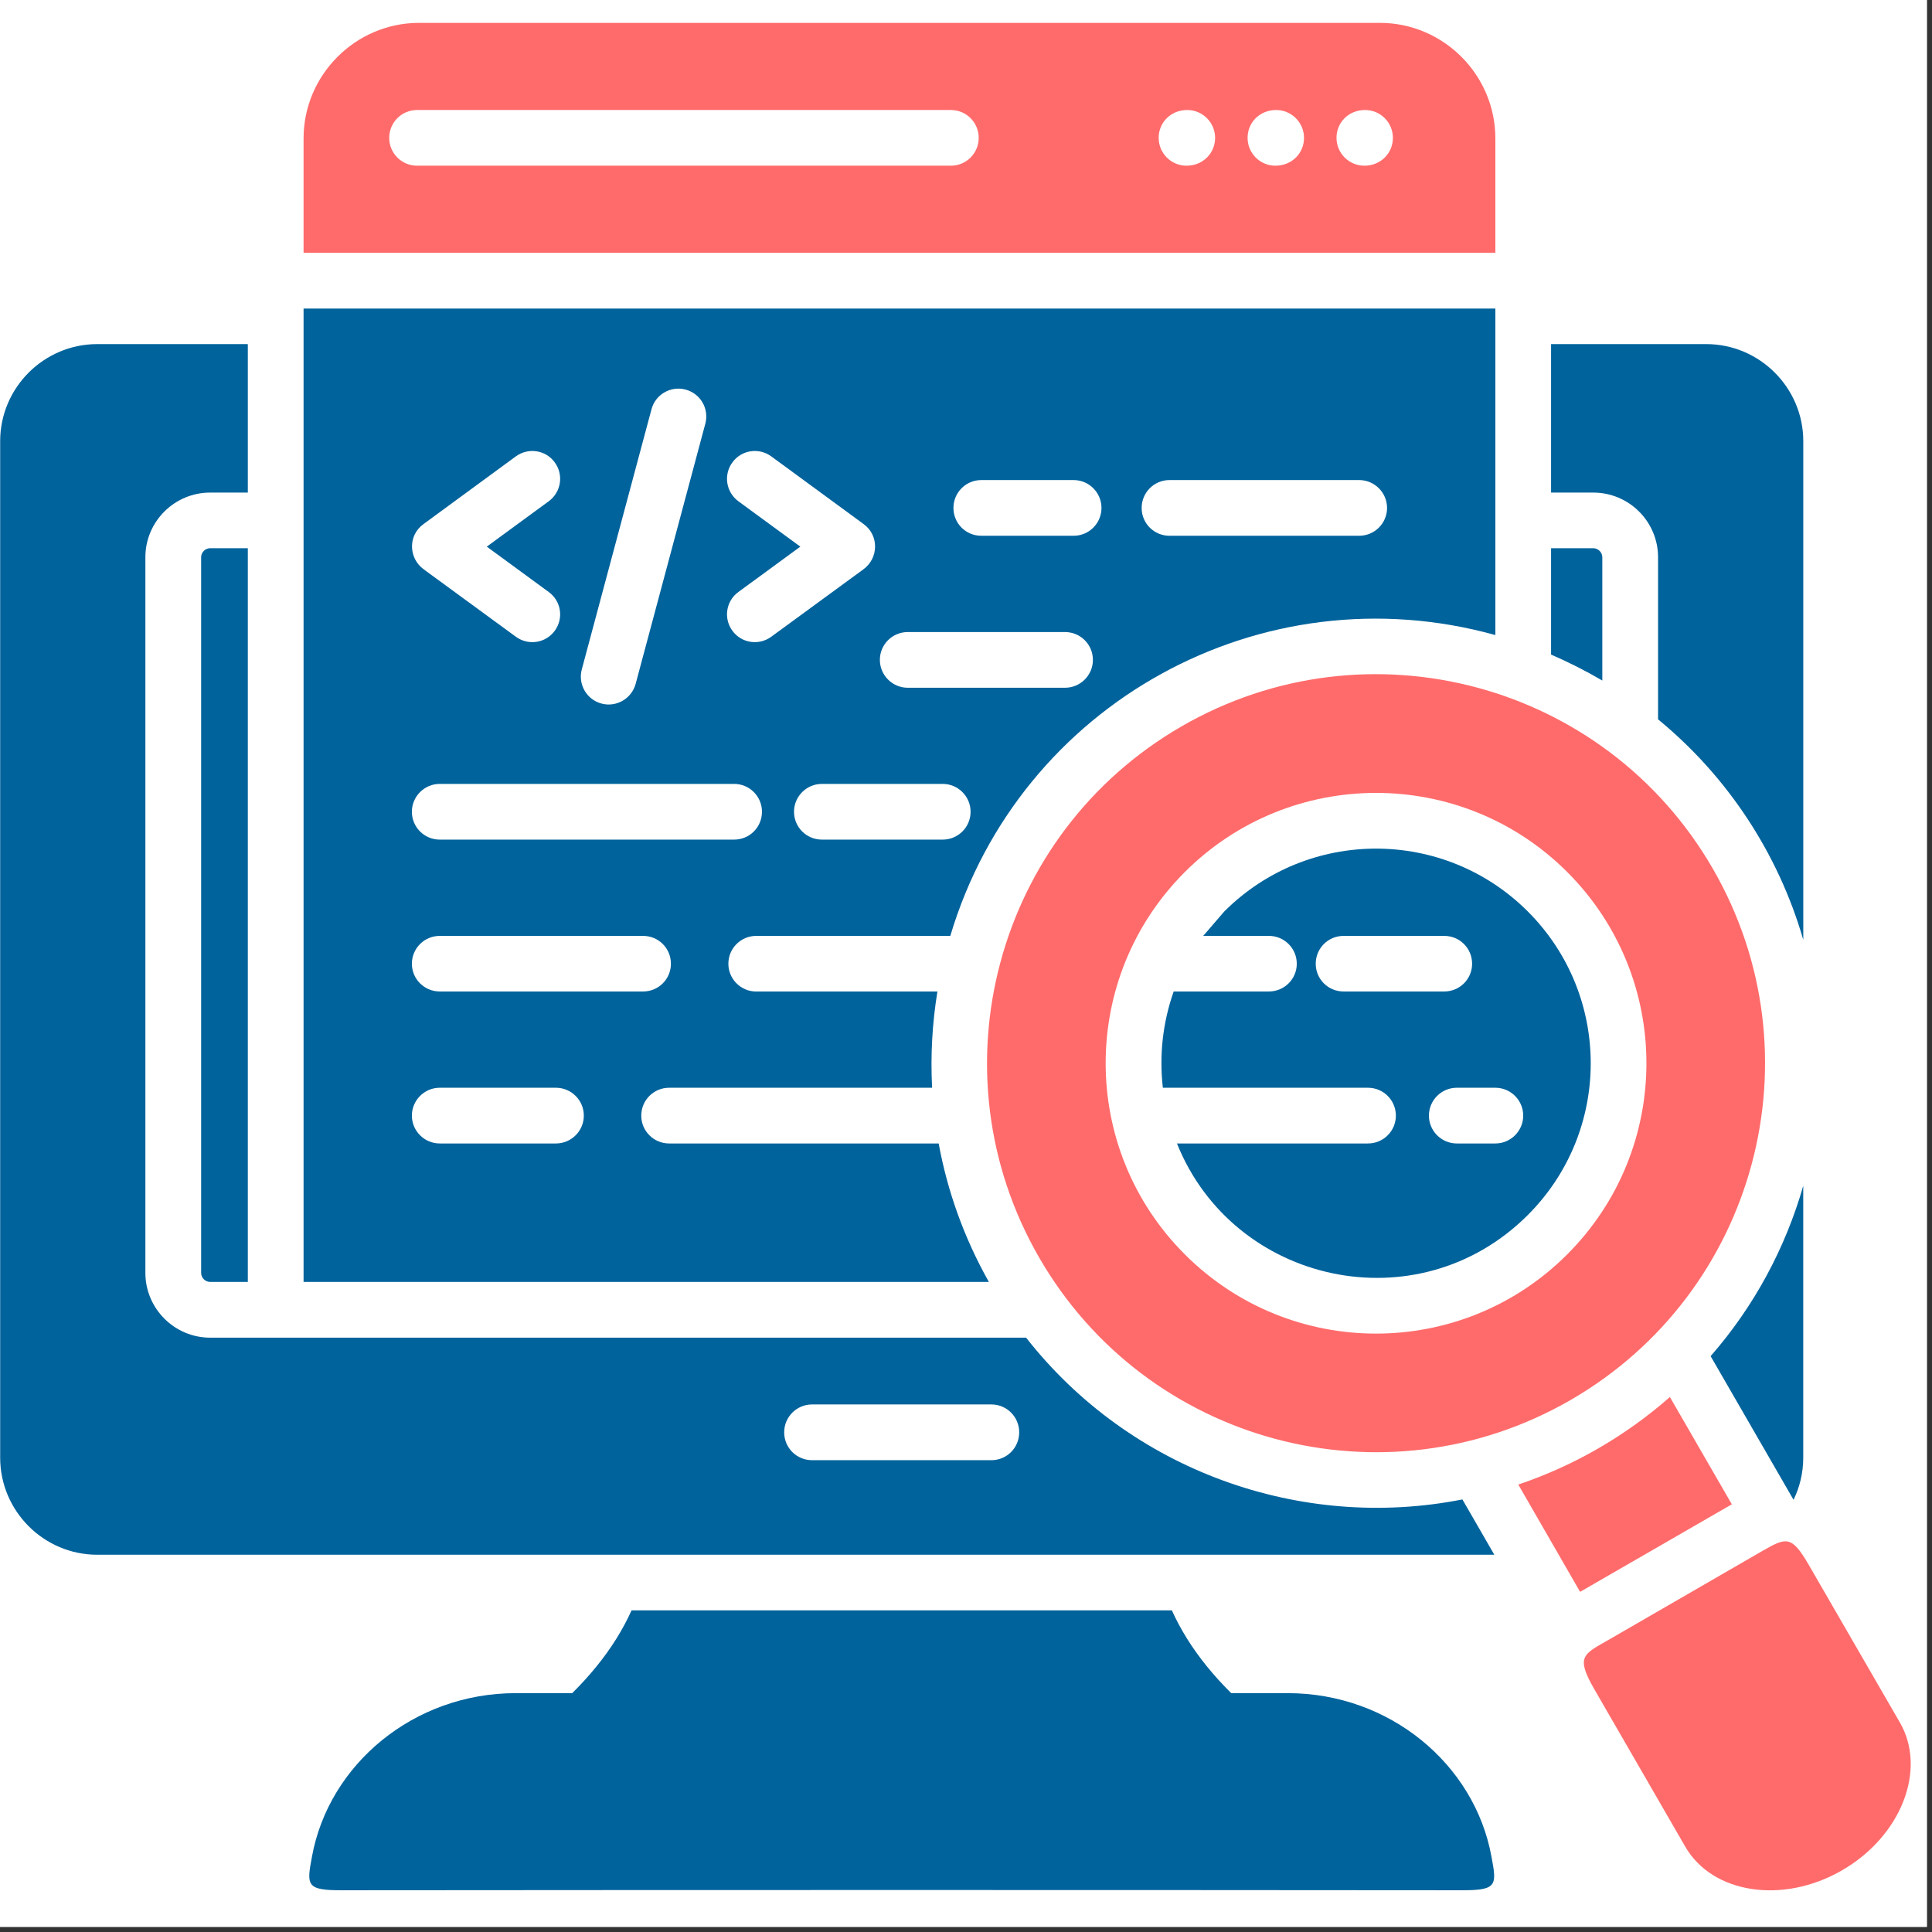
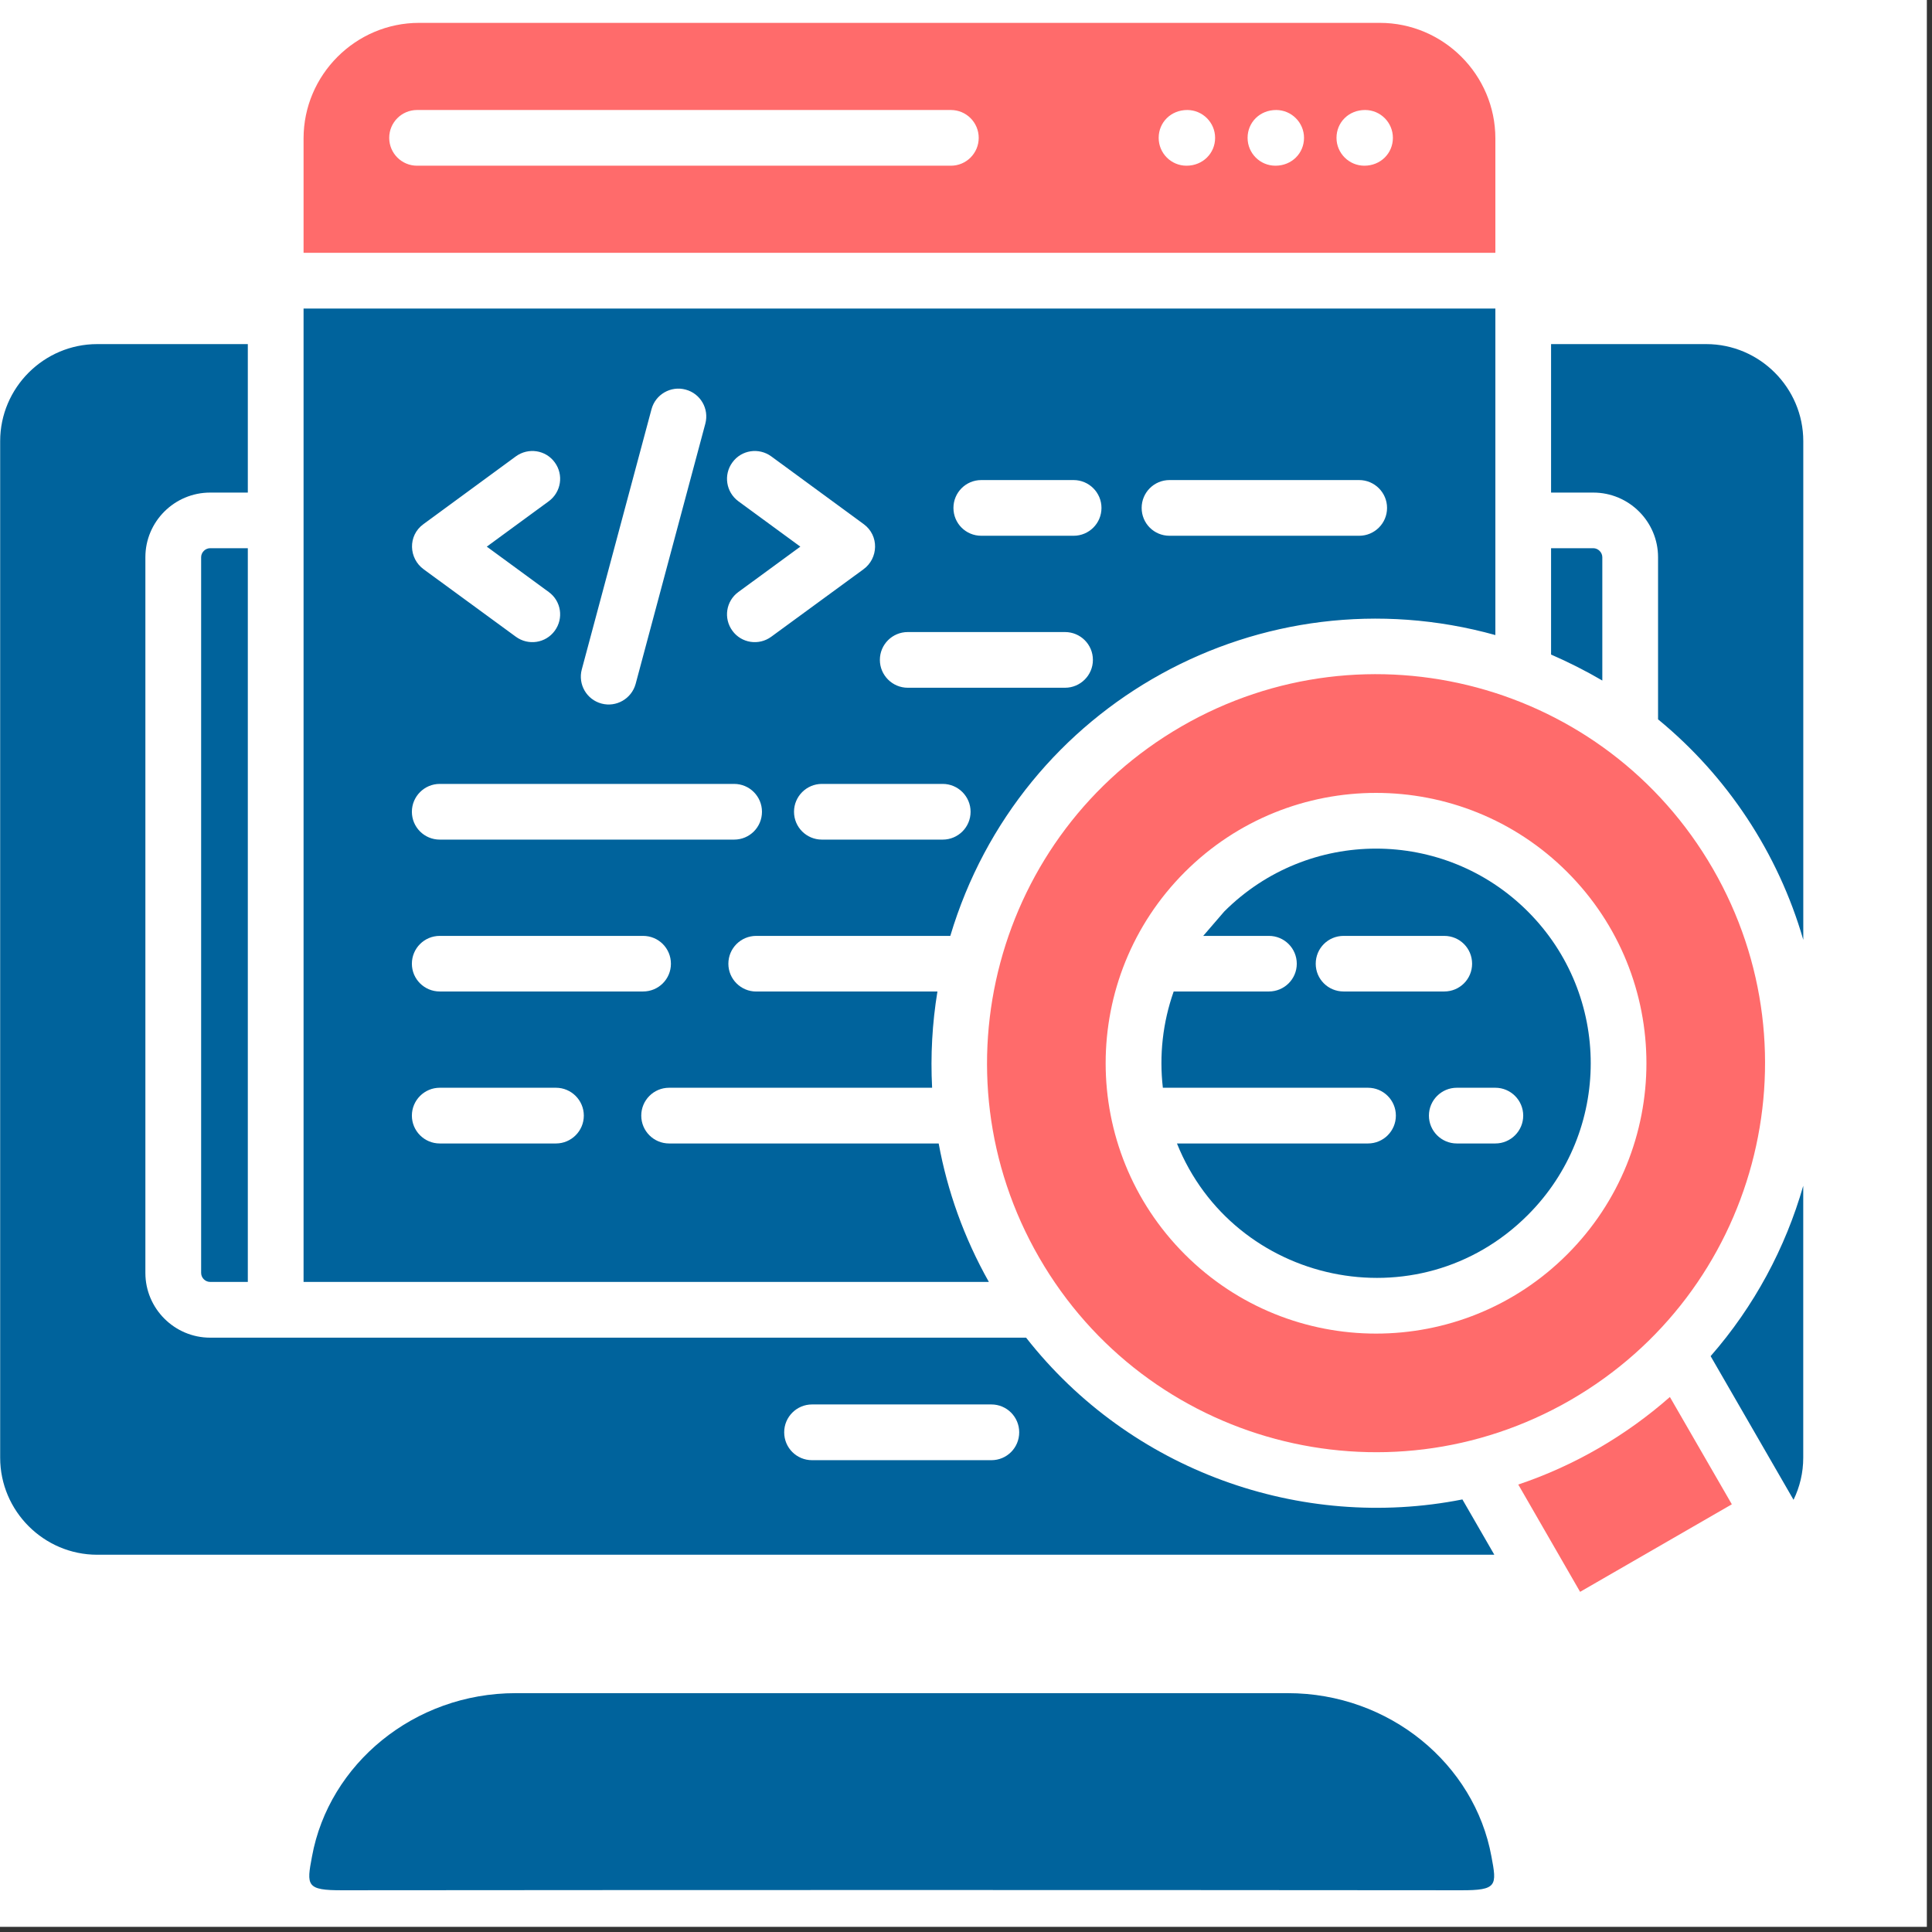
<svg xmlns="http://www.w3.org/2000/svg" width="250" zoomAndPan="magnify" viewBox="0 0 187.5 187.5" height="250" preserveAspectRatio="xMidYMid meet" version="1.0">
  <rect x="0" y="0" width="187.5" height="187.5" fill="#333333" stroke="none" />
  <defs>
    <clipPath id="7a7a84ddc0">
      <path d="M 29 2.105 L 146 2.105 L 146 25 L 29 25 Z M 29 2.105 " clip-rule="nonzero" />
    </clipPath>
  </defs>
  <path fill="#ffffff" d="M 0 0 L 187 0 L 187 187 L 0 187 Z M 0 0 " fill-opacity="1" fill-rule="nonzero" />
-   <path fill="#ffffff" d="M 0 0 L 187 0 L 187 187 L 0 187 Z M 0 0 " fill-opacity="1" fill-rule="nonzero" />
-   <path fill="#00639c" d="M 52.848 166.73 L 122.172 166.73 C 118.297 163.555 115.418 160.039 113.73 156.285 L 61.293 156.285 C 59.605 160.039 56.727 163.555 52.848 166.73 Z M 52.848 166.73 " fill-opacity="1" fill-rule="evenodd" />
  <path fill="#00639c" d="M 50.047 164.32 L 124.977 164.32 C 134.844 164.32 143.098 171.199 144.742 180.164 C 145.277 182.992 145.32 183.461 141.785 183.449 C 105.605 183.418 69.418 183.418 33.238 183.449 C 29.703 183.461 29.746 182.992 30.281 180.164 C 31.926 171.199 40.18 164.32 50.047 164.32 Z M 50.047 164.32 " fill-opacity="1" fill-rule="evenodd" />
  <path fill="#00639c" d="M 9.434 33.395 L 24.051 33.395 L 24.051 47.805 L 20.395 47.805 C 16.934 47.805 14.109 50.617 14.109 54.078 L 14.109 123.535 C 14.109 126.996 16.934 129.82 20.395 129.82 L 99.582 129.82 C 109.699 142.73 126.234 148.621 141.926 145.52 L 145.023 150.887 L 9.434 150.887 C 4.254 150.887 0.016 146.648 0.016 141.469 L 0.016 42.812 C 0.016 37.633 4.254 33.395 9.434 33.395 Z M 166.016 131.613 C 170.242 126.785 173.277 121.113 175.004 115.082 L 175.004 141.469 C 175.004 142.926 174.668 144.316 174.062 145.555 Z M 160.914 69.812 L 160.914 54.078 C 160.914 50.617 158.09 47.805 154.629 47.805 L 150.531 47.805 L 150.531 33.395 L 165.59 33.395 C 170.77 33.395 175.008 37.633 175.008 42.812 L 175.008 91.211 C 172.574 82.789 167.625 75.32 160.914 69.812 Z M 154.629 53.203 L 150.531 53.203 L 150.531 63.527 C 152.23 64.262 153.895 65.105 155.504 66.047 L 155.504 54.078 C 155.504 53.609 155.098 53.203 154.629 53.203 Z M 24.051 53.203 L 20.395 53.203 C 19.922 53.203 19.52 53.609 19.52 54.078 L 19.52 123.535 C 19.52 124.016 19.922 124.41 20.395 124.41 L 24.051 124.41 Z M 78.812 141.711 C 77.312 141.711 76.105 140.508 76.105 139.004 C 76.105 137.516 77.312 136.301 78.812 136.301 L 96.211 136.301 C 97.711 136.301 98.914 137.516 98.914 139.004 C 98.914 140.508 97.711 141.711 96.211 141.711 Z M 78.812 141.711 " fill-opacity="1" fill-rule="evenodd" />
  <path fill="#ff6b6b" d="M 168.074 145.992 L 153.348 154.488 L 147.348 144.074 C 152.754 142.258 157.77 139.355 162.062 135.578 Z M 168.074 145.992 " fill-opacity="1" fill-rule="evenodd" />
-   <path fill="#ff6b6b" d="M 175.566 151.914 L 184.391 167.18 C 187.027 171.758 184.5 178.207 178.773 181.512 C 173.035 184.832 166.191 183.789 163.551 179.215 L 154.727 163.938 C 152.867 160.707 153.688 160.543 156.195 159.098 L 171.043 150.516 C 173.375 149.18 173.879 148.992 175.566 151.914 Z M 175.566 151.914 " fill-opacity="1" fill-rule="evenodd" />
  <g clip-path="url(#7a7a84ddc0)">
    <path fill="#ff6b6b" d="M 145.125 13.434 C 145.125 7.258 140.074 2.219 133.91 2.219 L 40.672 2.219 C 34.508 2.219 29.461 7.27 29.461 13.434 L 29.461 24.535 L 145.125 24.535 Z M 92.281 16.082 L 40.477 16.082 C 38.977 16.082 37.773 14.867 37.773 13.379 C 37.773 11.891 38.977 10.676 40.477 10.676 L 92.281 10.676 C 93.781 10.676 94.984 11.891 94.984 13.379 C 94.984 14.867 93.781 16.082 92.281 16.082 Z M 115.152 16.082 C 113.652 16.082 112.449 14.867 112.449 13.379 C 112.449 11.867 113.645 10.676 115.219 10.676 C 116.711 10.676 117.926 11.891 117.926 13.379 C 117.926 14.879 116.73 16.082 115.152 16.082 Z M 123.781 16.082 C 122.281 16.082 121.078 14.867 121.078 13.379 C 121.078 11.867 122.273 10.676 123.848 10.676 C 125.336 10.676 126.555 11.891 126.555 13.379 C 126.555 14.879 125.359 16.082 123.781 16.082 Z M 132.41 16.082 C 130.922 16.082 129.707 14.867 129.707 13.379 C 129.707 11.867 130.898 10.676 132.477 10.676 C 133.977 10.676 135.18 11.891 135.18 13.379 C 135.18 14.879 133.988 16.082 132.41 16.082 Z M 132.41 16.082 " fill-opacity="1" fill-rule="evenodd" />
  </g>
  <path fill="#00639c" d="M 64.938 110.973 C 63.438 110.973 62.234 109.758 62.234 108.27 C 62.234 106.781 63.438 105.566 64.938 105.566 L 90.461 105.566 C 90.297 102.434 90.473 99.301 90.977 96.227 L 73.391 96.227 C 71.902 96.227 70.688 95.02 70.688 93.531 C 70.688 92.031 71.902 90.828 73.391 90.828 L 92.227 90.828 C 98.961 68.258 122.457 55.328 145.125 61.633 L 145.125 29.945 L 29.461 29.945 L 29.461 124.41 L 95.969 124.41 C 93.551 120.117 91.941 115.574 91.098 110.973 Z M 91.492 81.484 L 79.766 81.484 C 78.273 81.484 77.059 80.281 77.059 78.781 C 77.059 77.293 78.273 76.078 79.766 76.078 L 91.492 76.078 C 92.98 76.078 94.195 77.293 94.195 78.781 C 94.195 80.281 92.98 81.484 91.492 81.484 Z M 113.5 46.59 L 131.906 46.59 C 133.395 46.59 134.613 47.805 134.613 49.293 C 134.613 50.793 133.395 51.996 131.906 51.996 L 113.5 51.996 C 112 51.996 110.797 50.793 110.797 49.293 C 110.797 47.805 112 46.59 113.5 46.59 Z M 95.234 46.59 L 104.195 46.59 C 105.684 46.59 106.898 47.805 106.898 49.293 C 106.898 50.793 105.684 51.996 104.195 51.996 L 95.234 51.996 C 93.734 51.996 92.531 50.793 92.531 49.293 C 92.531 47.805 93.734 46.59 95.234 46.59 Z M 88.098 61.34 L 103.359 61.34 C 104.852 61.34 106.066 62.543 106.066 64.043 C 106.066 65.531 104.852 66.746 103.359 66.746 L 88.098 66.746 C 86.609 66.746 85.391 65.531 85.391 64.043 C 85.391 62.543 86.609 61.34 88.098 61.34 Z M 71.66 48.648 C 70.457 47.762 70.195 46.074 71.082 44.871 C 71.957 43.664 73.645 43.414 74.848 44.289 L 83.828 50.871 C 85.336 51.977 85.262 54.199 83.781 55.262 L 74.848 61.797 C 73.645 62.676 71.957 62.422 71.082 61.219 C 70.195 60.012 70.457 58.328 71.66 57.453 L 77.672 53.051 Z M 56.461 64.973 L 63.23 39.711 C 63.613 38.277 65.102 37.422 66.535 37.809 C 67.98 38.191 68.836 39.668 68.453 41.113 L 61.688 66.375 C 61.293 67.809 59.812 68.664 58.379 68.281 C 56.934 67.898 56.078 66.418 56.461 64.973 Z M 41.09 50.871 L 50.066 44.289 C 51.273 43.414 52.957 43.664 53.836 44.871 C 54.723 46.074 54.461 47.762 53.254 48.648 L 47.242 53.051 L 53.254 57.453 C 54.461 58.328 54.723 60.012 53.836 61.219 C 52.957 62.422 51.273 62.676 50.066 61.797 L 41.133 55.262 C 39.656 54.199 39.566 51.977 41.09 50.871 Z M 42.676 76.078 L 71.246 76.078 C 72.746 76.078 73.949 77.293 73.949 78.781 C 73.949 80.281 72.746 81.484 71.246 81.484 L 42.676 81.484 C 41.188 81.484 39.973 80.281 39.973 78.781 C 39.973 77.293 41.188 76.078 42.676 76.078 Z M 42.676 90.828 L 62.41 90.828 C 63.91 90.828 65.113 92.031 65.113 93.531 C 65.113 95.02 63.91 96.223 62.41 96.223 L 42.676 96.223 C 41.188 96.223 39.973 95.02 39.973 93.531 C 39.973 92.031 41.188 90.828 42.676 90.828 Z M 53.957 110.973 L 42.676 110.973 C 41.188 110.973 39.973 109.758 39.973 108.27 C 39.973 106.781 41.188 105.566 42.676 105.566 L 53.957 105.566 C 55.445 105.566 56.66 106.781 56.66 108.27 C 56.66 109.758 55.445 110.973 53.957 110.973 Z M 53.957 110.973 " fill-opacity="1" fill-rule="evenodd" />
  <path fill="#00639c" d="M 118.812 88.461 L 116.773 90.828 L 123.148 90.828 C 124.637 90.828 125.852 92.031 125.852 93.531 C 125.852 95.02 124.637 96.223 123.148 96.223 L 113.906 96.223 C 112.844 99.234 112.492 102.422 112.855 105.566 L 132.762 105.566 C 134.262 105.566 135.469 106.781 135.469 108.27 C 135.469 109.758 134.262 110.973 132.762 110.973 L 114.223 110.973 C 119.711 124.641 137.613 128.582 148.277 117.914 C 156.414 109.781 156.414 96.598 148.277 88.461 C 140.141 80.324 126.949 80.324 118.812 88.461 Z M 130.395 96.223 C 128.895 96.223 127.691 95.02 127.691 93.531 C 127.691 92.031 128.895 90.828 130.395 90.828 L 140.164 90.828 C 141.664 90.828 142.867 92.031 142.867 93.531 C 142.867 95.02 141.664 96.223 140.164 96.223 Z M 145.125 110.973 L 141.379 110.973 C 139.891 110.973 138.676 109.758 138.676 108.27 C 138.676 106.781 139.891 105.566 141.379 105.566 L 145.125 105.566 C 146.613 105.566 147.828 106.781 147.828 108.27 C 147.828 109.758 146.613 110.973 145.125 110.973 Z M 145.125 110.973 " fill-opacity="1" fill-rule="evenodd" />
  <path fill="#ff6b6b" d="M 166.234 84.312 C 155.812 66.254 132.727 60.066 114.672 70.492 C 96.617 80.918 90.43 104.012 100.855 122.055 C 111.277 140.113 134.359 146.297 152.418 135.875 C 170.473 125.449 176.66 102.367 166.234 84.312 Z M 152.098 121.738 C 141.852 131.988 125.238 131.988 114.988 121.738 C 104.742 111.488 104.742 94.879 114.988 84.629 C 125.238 74.391 141.852 74.391 152.098 84.629 C 162.348 94.879 162.348 111.488 152.098 121.738 Z M 152.098 121.738 " fill-opacity="1" fill-rule="evenodd" />
</svg>